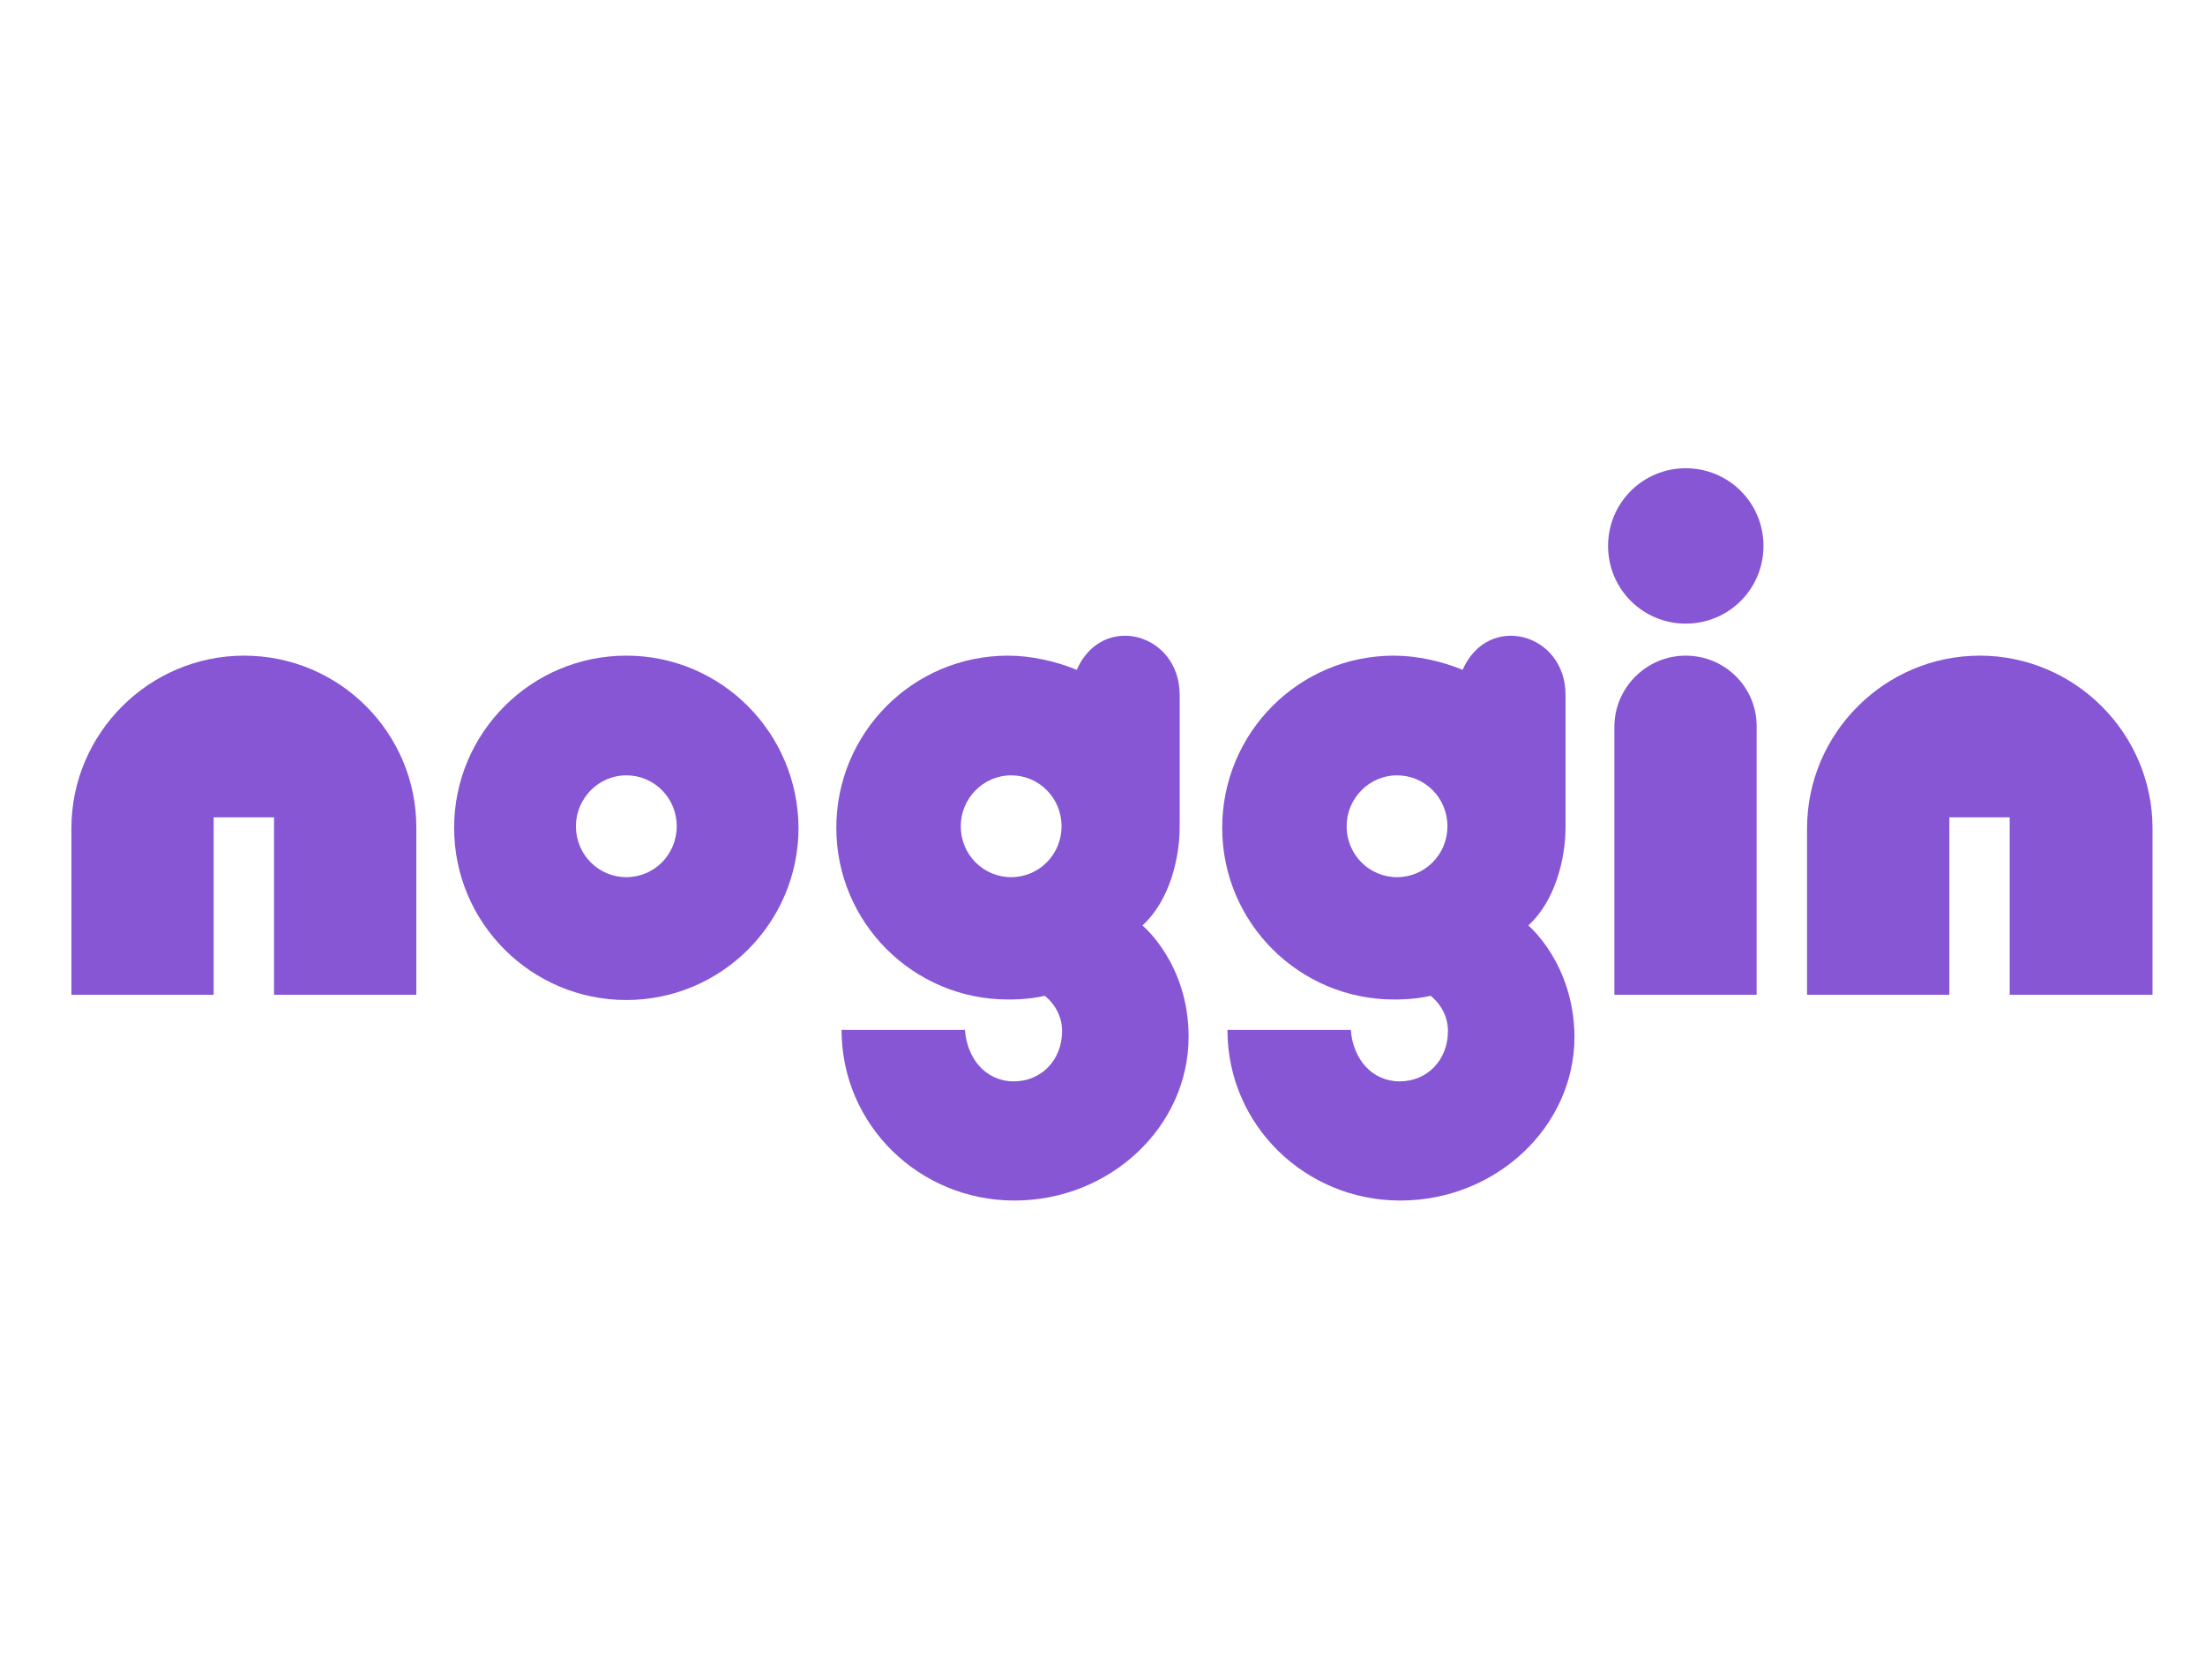
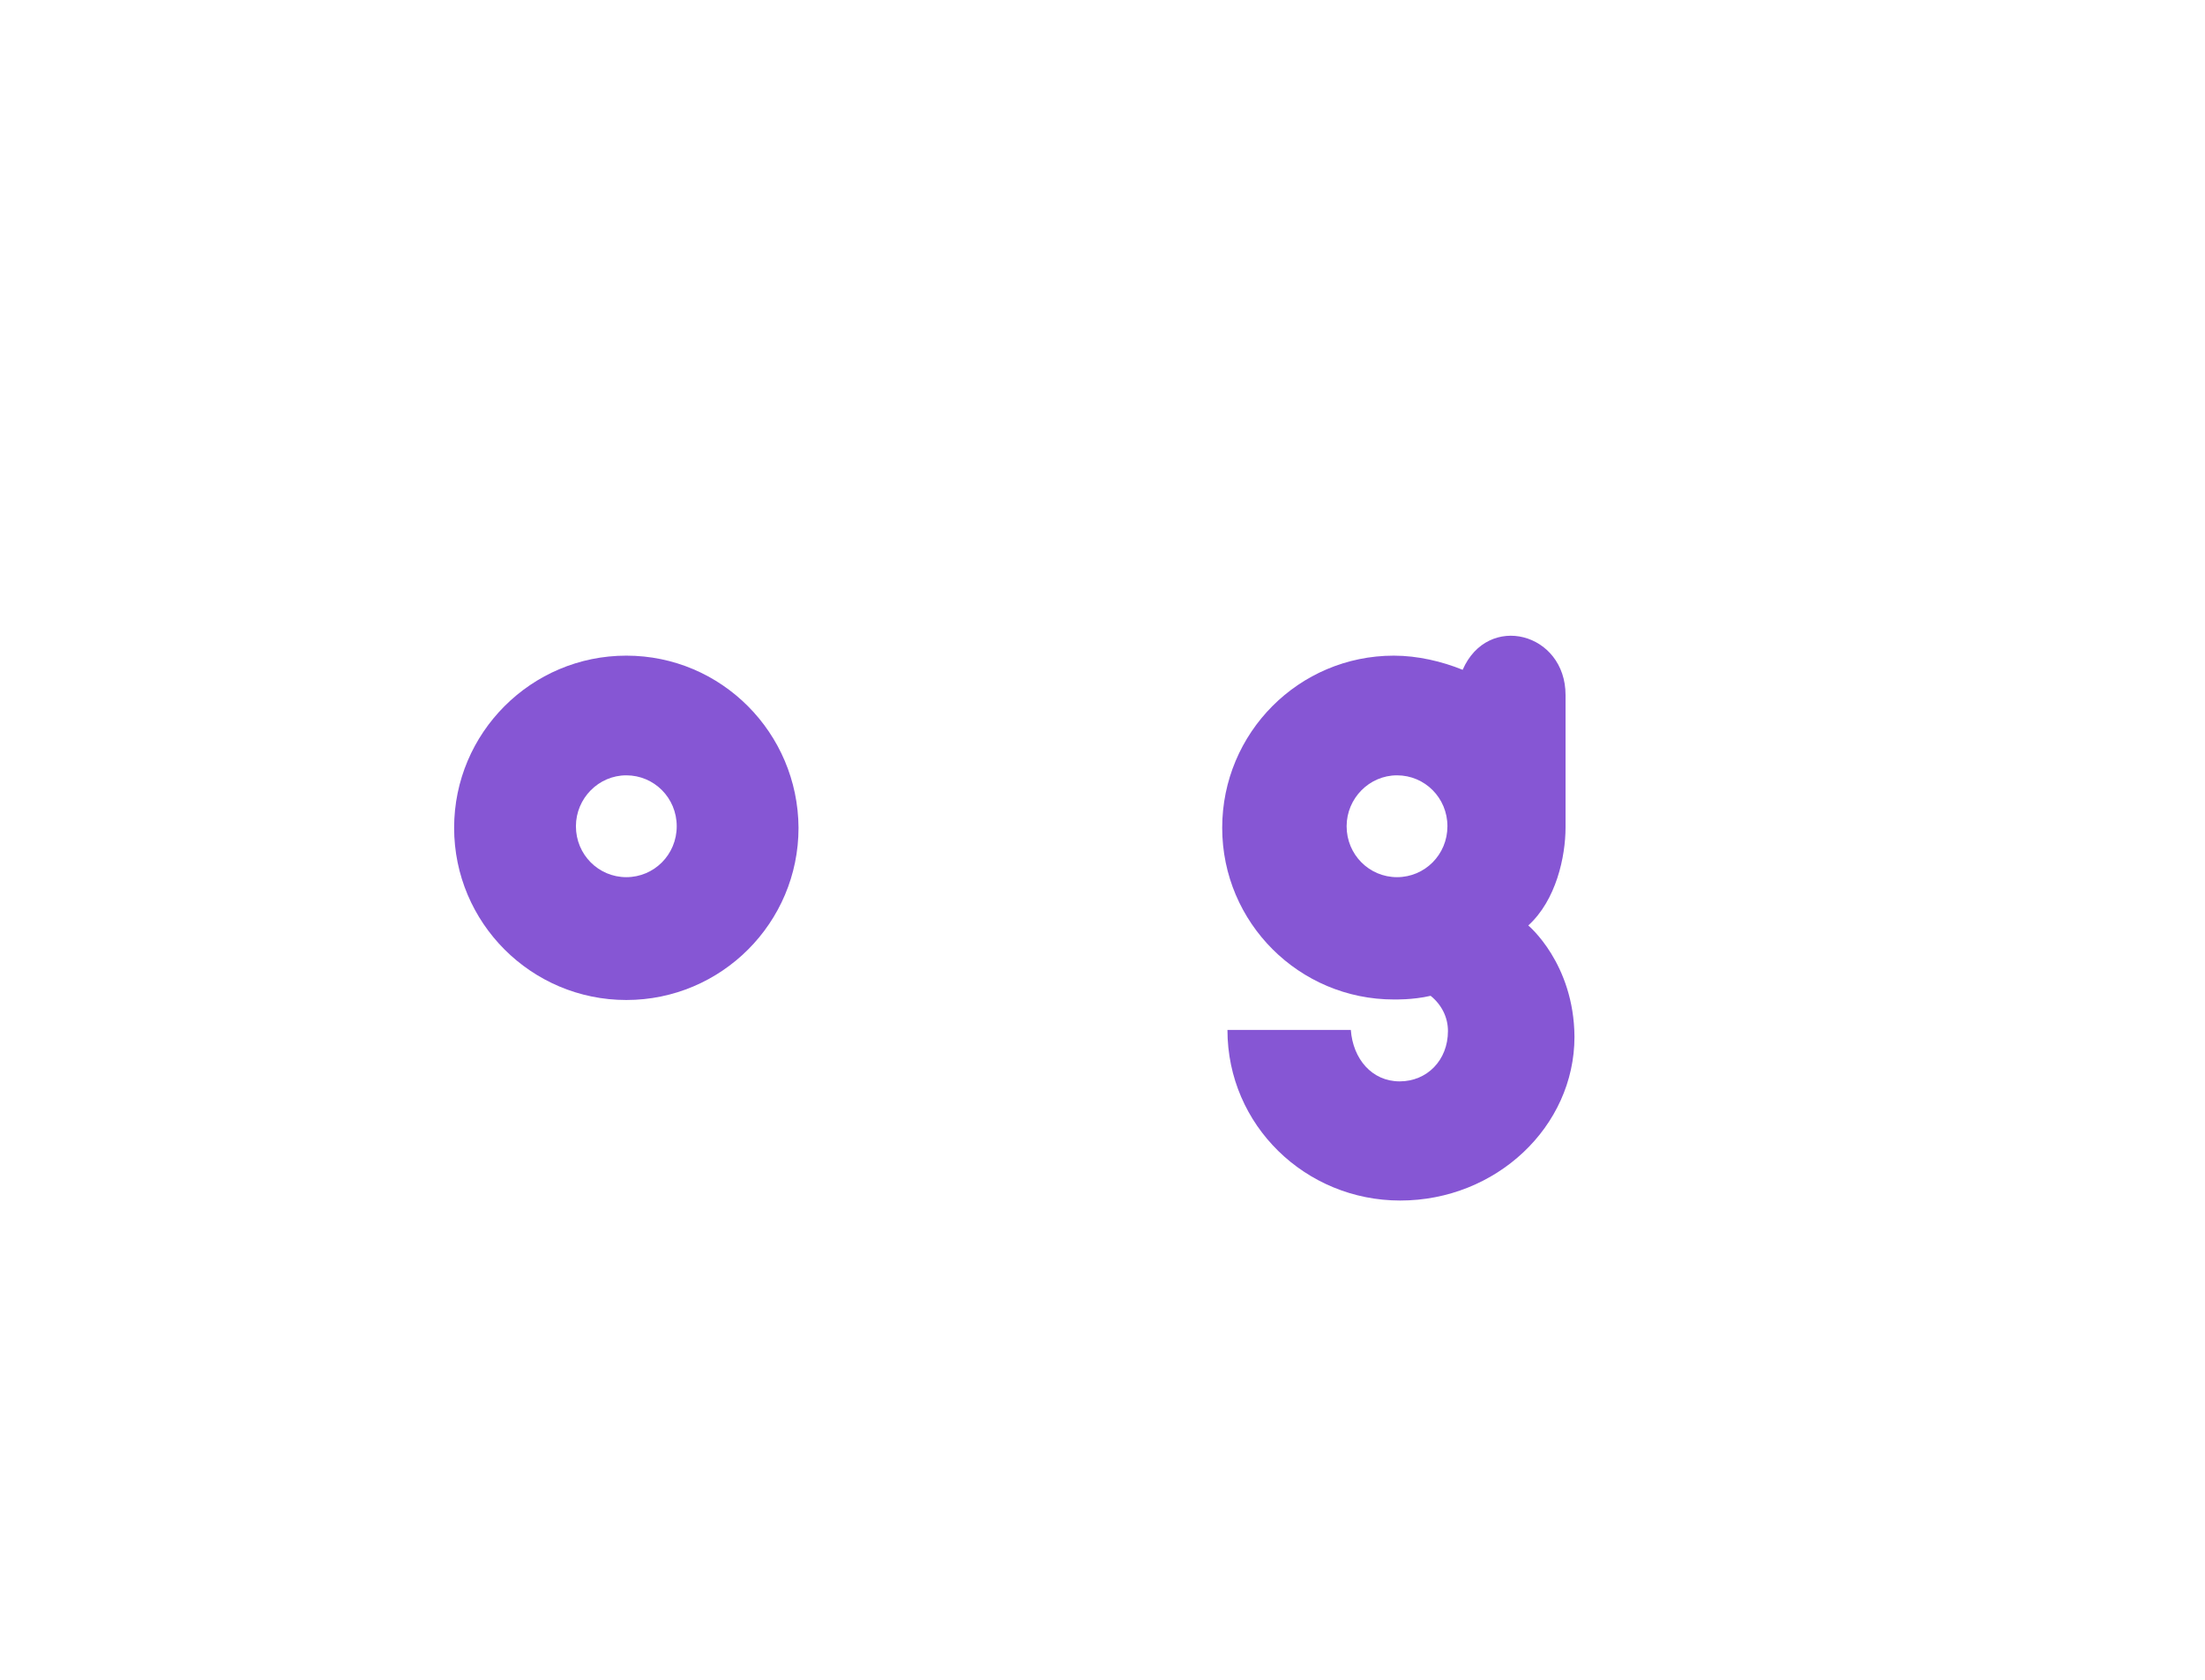
<svg xmlns="http://www.w3.org/2000/svg" version="1.1" id="Layer_1" x="0px" y="0px" viewBox="0 0 42 32" style="enable-background:new 0 0 42 32;" xml:space="preserve">
  <style type="text/css">
	.st0{fill:#8656D4;}
</style>
-   <path class="st0" d="M32.11,12.49c-0.75,0-1.36,0.61-1.36,1.36v5.1h2.71v-5.1C33.47,13.1,32.86,12.49,32.11,12.49z" />
-   <path class="st0" d="M32.11,8.92c-0.82,0-1.48,0.66-1.48,1.48c0,0.82,0.66,1.48,1.48,1.48c0.82,0,1.48-0.66,1.48-1.48  C33.59,9.58,32.93,8.92,32.11,8.92z" />
-   <path class="st0" d="M37.71,12.49c-1.81,0-3.29,1.48-3.29,3.29v3.17h2.71v-3.38h1.15v3.38H41v-3.17  C41,13.97,39.52,12.49,37.71,12.49z" />
  <path class="st0" d="M29.11,17.63c0.53-0.48,0.71-1.31,0.71-1.87l0-2.52c0-1.19-1.48-1.58-1.96-0.48c-0.39-0.16-0.86-0.27-1.31-0.27  c-1.81,0-3.27,1.47-3.27,3.28c0,1.81,1.47,3.27,3.27,3.27c0,0,0.36,0.01,0.7-0.07c0.21,0.17,0.33,0.41,0.33,0.67  c0,0.56-0.4,0.96-0.92,0.96c-0.53,0-0.89-0.43-0.93-0.98h-2.35c0,1.82,1.49,3.25,3.29,3.25c1.83,0,3.32-1.41,3.32-3.12  C29.98,18.35,29.11,17.63,29.11,17.63z M26.61,16.71c-0.53,0-0.96-0.43-0.96-0.97c0-0.53,0.43-0.97,0.96-0.97  c0.53,0,0.96,0.43,0.96,0.97C27.57,16.28,27.14,16.71,26.61,16.71z" />
-   <path class="st0" d="M21.76,17.63c0.53-0.48,0.71-1.31,0.71-1.87l0-2.52c0-1.19-1.48-1.58-1.96-0.48c-0.39-0.16-0.86-0.27-1.31-0.27  c-1.81,0-3.27,1.47-3.27,3.28c0,1.81,1.47,3.27,3.27,3.27c0,0,0.36,0.01,0.7-0.07c0.21,0.17,0.33,0.41,0.33,0.67  c0,0.56-0.4,0.96-0.92,0.96c-0.53,0-0.89-0.43-0.93-0.98h-2.35c0,1.82,1.49,3.25,3.29,3.25c1.83,0,3.32-1.41,3.32-3.12  C22.64,18.35,21.76,17.63,21.76,17.63z M19.26,16.71c-0.53,0-0.96-0.43-0.96-0.97c0-0.53,0.43-0.97,0.96-0.97  c0.53,0,0.96,0.43,0.96,0.97C20.22,16.28,19.79,16.71,19.26,16.71z" />
-   <path class="st0" d="M4.65,12.49c-1.81,0-3.29,1.48-3.29,3.29v3.17h2.71v-3.38h1.15v3.38h2.71v-3.17  C7.94,13.97,6.47,12.49,4.65,12.49z" />
  <path class="st0" d="M11.93,12.49c-1.81,0-3.28,1.47-3.28,3.28c0,1.81,1.47,3.28,3.28,3.28c1.81,0,3.28-1.47,3.28-3.28  C15.2,13.96,13.74,12.49,11.93,12.49z M11.93,16.71c-0.53,0-0.96-0.43-0.96-0.97c0-0.53,0.43-0.97,0.96-0.97  c0.53,0,0.96,0.43,0.96,0.97C12.89,16.28,12.46,16.71,11.93,16.71z" />
</svg>